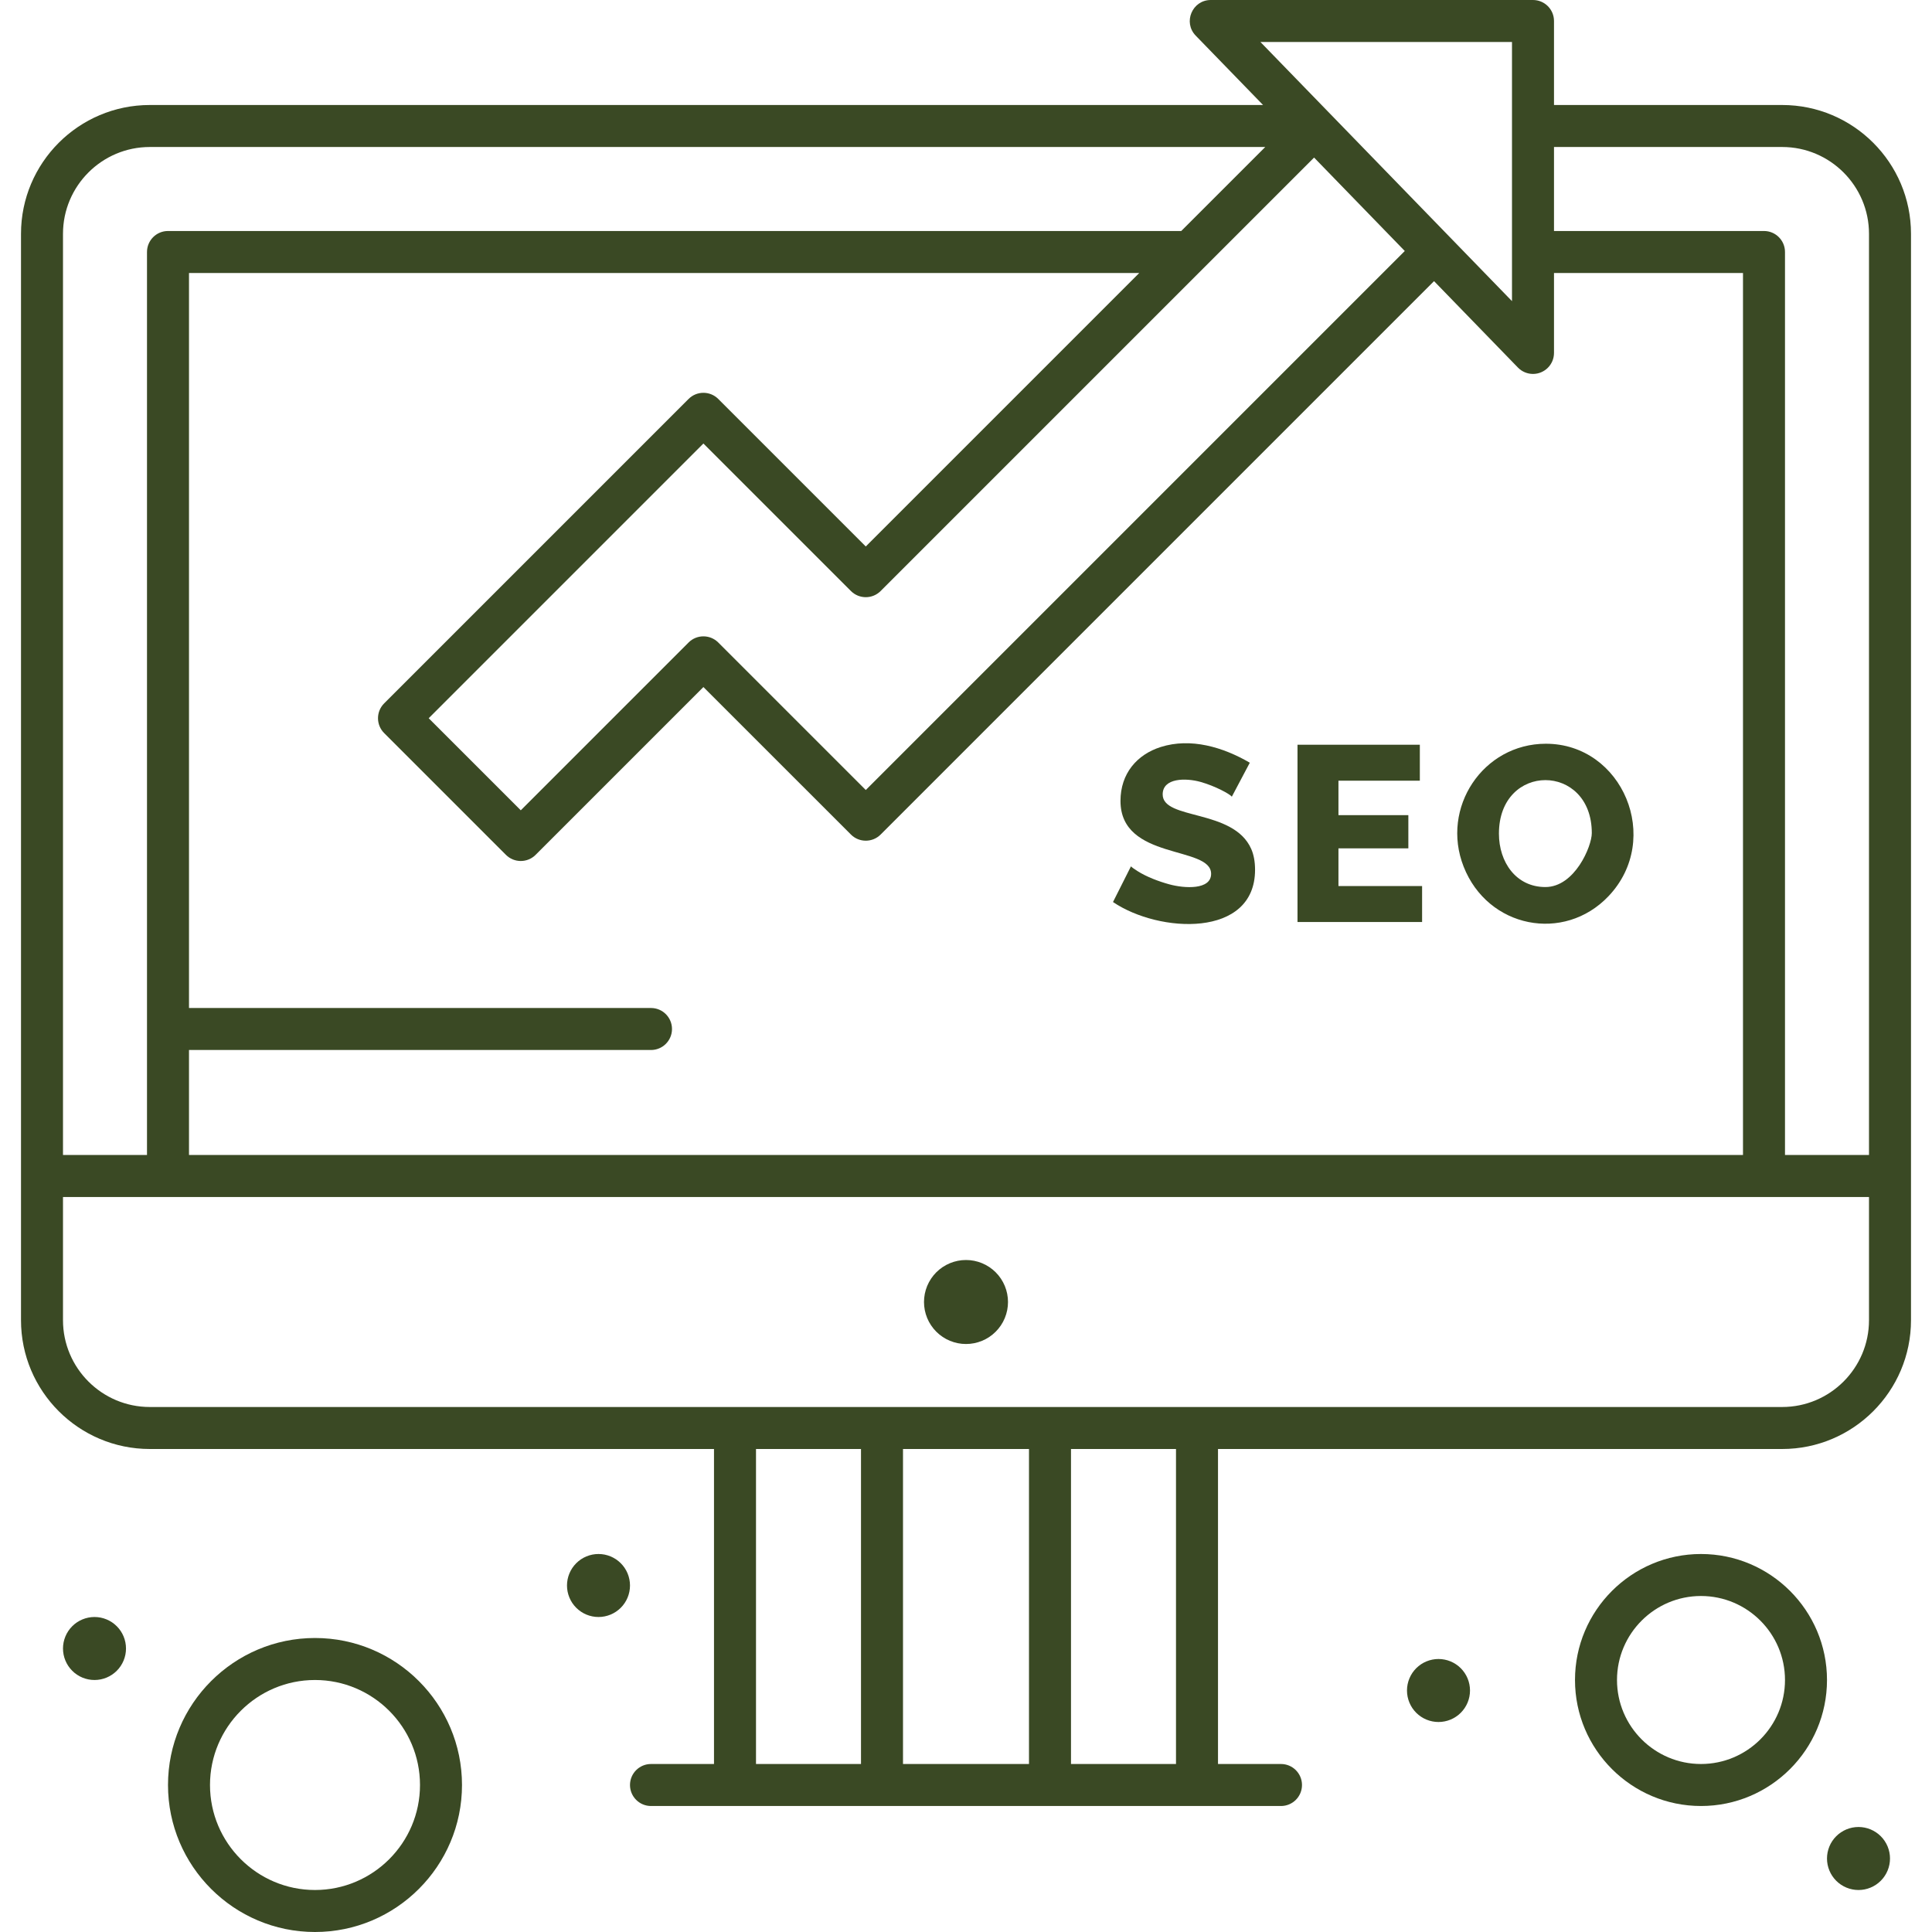
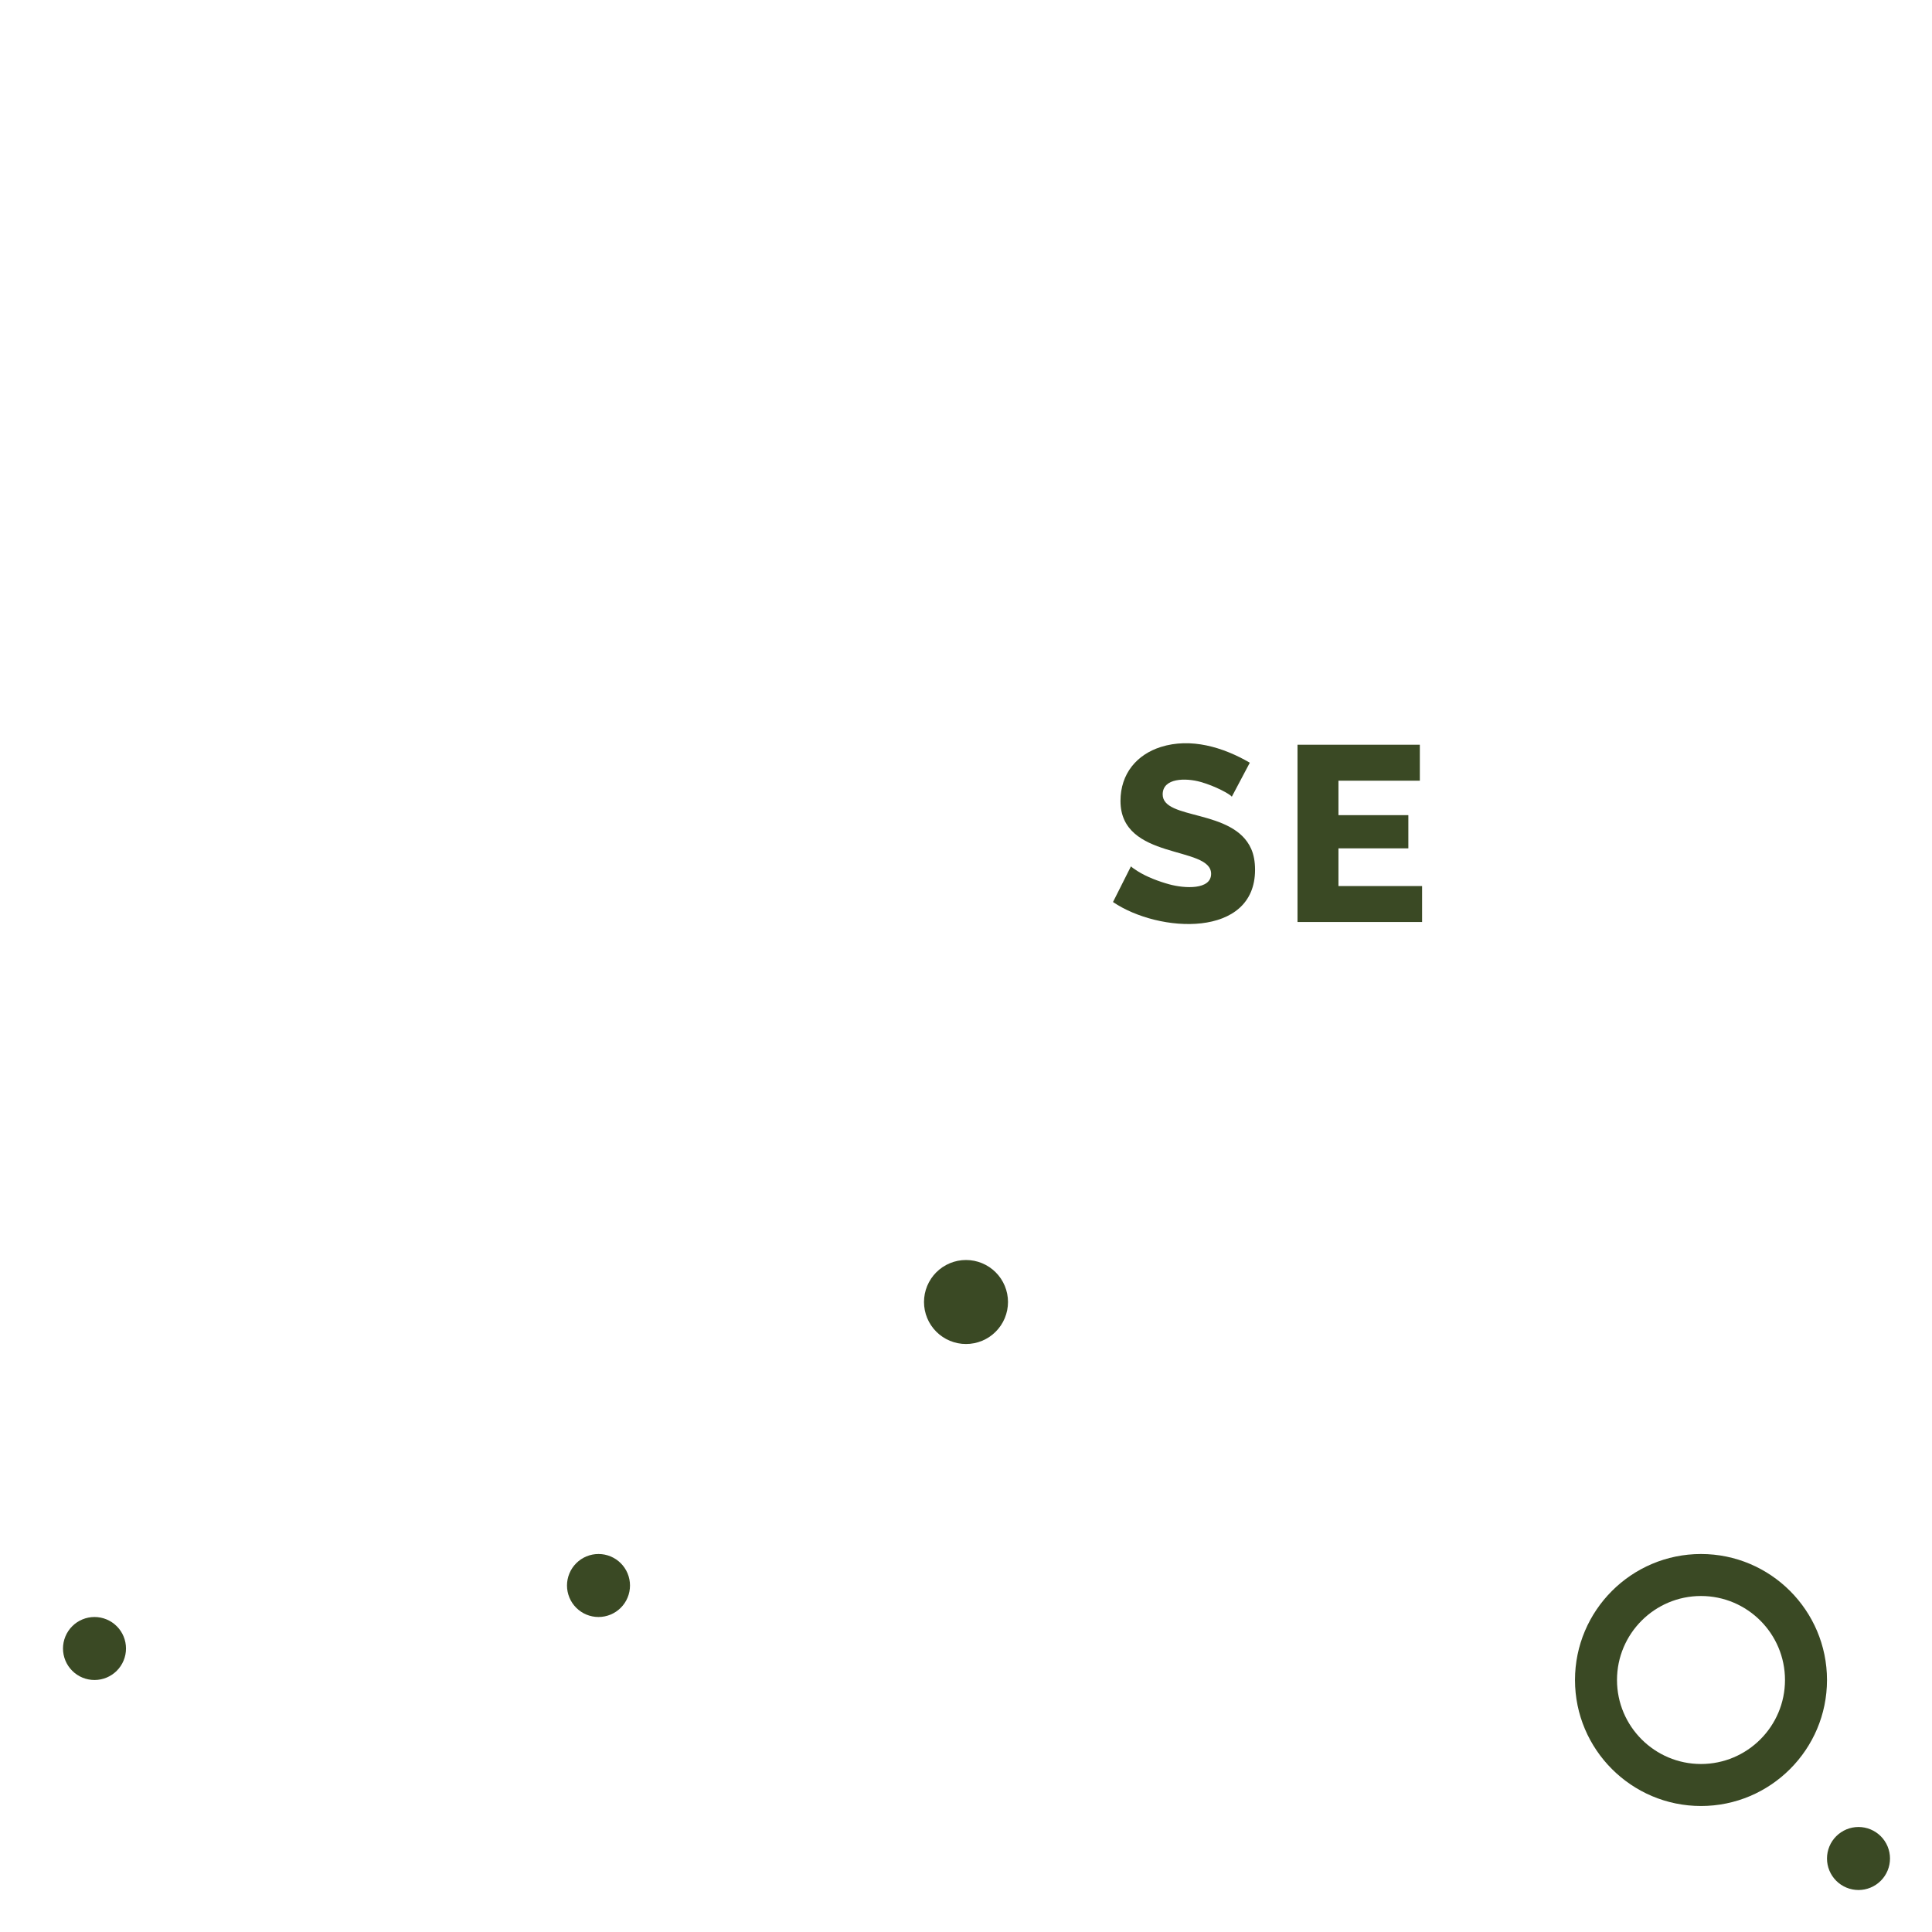
<svg xmlns="http://www.w3.org/2000/svg" width="1080" zoomAndPan="magnify" viewBox="0 0 810 810" height="1080" preserveAspectRatio="xMidYMid meet" version="1.0">
  <defs>
    <clipPath id="eb906230cd">
      <path d="M 8.605 0 L 801.355 0 L 801.355 758 L 8.605 758 Z M 8.605 0 " clip-rule="nonzero" />
    </clipPath>
  </defs>
-   <path fill="#3a4924" d="M 616.305 708.75 C 616.305 709.617 616.219 710.477 616.051 711.328 C 615.883 712.176 615.633 713.004 615.301 713.805 C 614.969 714.605 614.562 715.367 614.078 716.09 C 613.598 716.809 613.051 717.477 612.438 718.09 C 611.824 718.703 611.156 719.25 610.434 719.73 C 609.715 720.215 608.953 720.621 608.152 720.953 C 607.352 721.285 606.523 721.535 605.672 721.703 C 604.824 721.875 603.965 721.957 603.098 721.957 C 602.23 721.957 601.371 721.875 600.52 721.703 C 599.668 721.535 598.844 721.285 598.043 720.953 C 597.242 720.621 596.48 720.215 595.758 719.73 C 595.039 719.25 594.371 718.703 593.758 718.09 C 593.145 717.477 592.598 716.809 592.113 716.09 C 591.633 715.367 591.227 714.605 590.895 713.805 C 590.562 713.004 590.312 712.176 590.141 711.328 C 589.973 710.477 589.887 709.617 589.887 708.75 C 589.887 707.883 589.973 707.023 590.141 706.172 C 590.312 705.324 590.562 704.496 590.895 703.695 C 591.227 702.895 591.633 702.133 592.113 701.41 C 592.598 700.691 593.145 700.023 593.758 699.41 C 594.371 698.797 595.039 698.25 595.758 697.766 C 596.48 697.285 597.242 696.879 598.043 696.547 C 598.844 696.215 599.668 695.965 600.52 695.797 C 601.371 695.625 602.23 695.543 603.098 695.543 C 603.965 695.543 604.824 695.625 605.672 695.797 C 606.523 695.965 607.352 696.215 608.152 696.547 C 608.953 696.879 609.715 697.285 610.434 697.766 C 611.156 698.25 611.824 698.797 612.438 699.41 C 613.051 700.023 613.598 700.691 614.078 701.41 C 614.562 702.133 614.969 702.895 615.301 703.695 C 615.633 704.496 615.883 705.324 616.051 706.172 C 616.219 707.023 616.305 707.883 616.305 708.75 Z M 616.305 708.75 " fill-opacity="1" fill-rule="nonzero" />
  <path fill="#3a4924" d="M 792.391 779.184 C 792.391 780.051 792.309 780.91 792.137 781.762 C 791.969 782.613 791.719 783.438 791.387 784.238 C 791.055 785.039 790.648 785.801 790.164 786.523 C 789.684 787.242 789.137 787.91 788.523 788.523 C 787.91 789.137 787.242 789.684 786.523 790.168 C 785.801 790.648 785.039 791.055 784.238 791.387 C 783.438 791.719 782.609 791.969 781.762 792.141 C 780.91 792.309 780.051 792.395 779.184 792.395 C 778.316 792.395 777.457 792.309 776.605 792.141 C 775.758 791.969 774.93 791.719 774.129 791.387 C 773.328 791.055 772.566 790.648 771.844 790.168 C 771.125 789.684 770.457 789.137 769.844 788.523 C 769.23 787.91 768.684 787.242 768.203 786.523 C 767.719 785.801 767.312 785.039 766.98 784.238 C 766.648 783.438 766.398 782.613 766.23 781.762 C 766.059 780.91 765.977 780.051 765.977 779.184 C 765.977 778.316 766.059 777.457 766.23 776.609 C 766.398 775.758 766.648 774.93 766.98 774.129 C 767.312 773.328 767.719 772.566 768.199 771.848 C 768.684 771.125 769.23 770.457 769.844 769.844 C 770.457 769.23 771.125 768.684 771.844 768.203 C 772.566 767.719 773.328 767.312 774.129 766.98 C 774.93 766.648 775.758 766.398 776.605 766.23 C 777.457 766.062 778.316 765.977 779.184 765.977 C 780.051 765.977 780.91 766.062 781.762 766.23 C 782.609 766.398 783.438 766.648 784.238 766.98 C 785.039 767.312 785.801 767.719 786.52 768.203 C 787.242 768.684 787.91 769.23 788.523 769.844 C 789.137 770.457 789.684 771.125 790.164 771.848 C 790.648 772.566 791.055 773.328 791.387 774.129 C 791.719 774.93 791.969 775.758 792.137 776.609 C 792.309 777.457 792.391 778.316 792.391 779.184 Z M 792.391 779.184 " fill-opacity="1" fill-rule="nonzero" />
  <path fill="#3a4924" d="M 264.129 664.727 C 264.129 665.594 264.043 666.453 263.875 667.305 C 263.707 668.156 263.457 668.98 263.125 669.781 C 262.793 670.582 262.387 671.344 261.902 672.066 C 261.422 672.785 260.875 673.453 260.262 674.066 C 259.648 674.68 258.98 675.227 258.262 675.707 C 257.539 676.191 256.777 676.598 255.977 676.93 C 255.176 677.262 254.348 677.512 253.5 677.68 C 252.648 677.852 251.789 677.934 250.922 677.934 C 250.055 677.934 249.195 677.852 248.348 677.68 C 247.496 677.512 246.668 677.262 245.867 676.93 C 245.066 676.598 244.305 676.191 243.586 675.707 C 242.863 675.227 242.199 674.68 241.586 674.066 C 240.973 673.453 240.422 672.785 239.941 672.066 C 239.461 671.344 239.055 670.582 238.723 669.781 C 238.391 668.98 238.141 668.156 237.969 667.305 C 237.801 666.453 237.715 665.594 237.715 664.727 C 237.715 663.859 237.801 663.004 237.969 662.152 C 238.141 661.301 238.391 660.477 238.723 659.676 C 239.055 658.875 239.461 658.113 239.941 657.391 C 240.422 656.672 240.973 656.004 241.586 655.391 C 242.199 654.777 242.863 654.23 243.586 653.746 C 244.305 653.266 245.066 652.859 245.867 652.527 C 246.668 652.195 247.496 651.945 248.348 651.773 C 249.195 651.605 250.055 651.523 250.922 651.523 C 251.789 651.523 252.648 651.605 253.5 651.773 C 254.348 651.945 255.176 652.195 255.977 652.527 C 256.777 652.859 257.539 653.266 258.262 653.746 C 258.98 654.23 259.648 654.777 260.262 655.391 C 260.875 656.004 261.422 656.672 261.902 657.391 C 262.387 658.113 262.793 658.875 263.125 659.676 C 263.457 660.477 263.707 661.301 263.875 662.152 C 264.043 663.004 264.129 663.859 264.129 664.727 Z M 264.129 664.727 " fill-opacity="1" fill-rule="nonzero" />
  <path fill="#3a4924" d="M 52.824 691.141 C 52.824 692.008 52.742 692.867 52.57 693.719 C 52.402 694.566 52.152 695.395 51.82 696.195 C 51.488 696.996 51.082 697.758 50.598 698.477 C 50.117 699.199 49.57 699.867 48.957 700.48 C 48.344 701.094 47.676 701.641 46.957 702.121 C 46.234 702.605 45.473 703.012 44.672 703.344 C 43.871 703.676 43.047 703.926 42.195 704.094 C 41.344 704.262 40.484 704.348 39.617 704.348 C 38.75 704.348 37.891 704.262 37.043 704.094 C 36.191 703.926 35.367 703.676 34.566 703.344 C 33.762 703.012 33.004 702.605 32.281 702.121 C 31.559 701.641 30.895 701.094 30.281 700.48 C 29.668 699.867 29.121 699.199 28.637 698.477 C 28.156 697.758 27.75 696.996 27.418 696.195 C 27.086 695.395 26.836 694.566 26.664 693.719 C 26.496 692.867 26.41 692.008 26.41 691.141 C 26.41 690.273 26.496 689.414 26.664 688.566 C 26.836 687.715 27.086 686.887 27.418 686.086 C 27.75 685.285 28.156 684.523 28.637 683.805 C 29.121 683.082 29.668 682.414 30.281 681.805 C 30.895 681.191 31.559 680.641 32.281 680.16 C 33.004 679.68 33.762 679.273 34.566 678.941 C 35.367 678.609 36.191 678.359 37.043 678.188 C 37.891 678.02 38.75 677.934 39.617 677.934 C 40.484 677.934 41.344 678.02 42.195 678.188 C 43.047 678.359 43.871 678.609 44.672 678.941 C 45.473 679.273 46.234 679.68 46.957 680.16 C 47.676 680.641 48.344 681.191 48.957 681.805 C 49.57 682.414 50.117 683.082 50.598 683.805 C 51.082 684.523 51.488 685.285 51.82 686.086 C 52.152 686.887 52.402 687.715 52.57 688.566 C 52.742 689.414 52.824 690.273 52.824 691.141 Z M 52.824 691.141 " fill-opacity="1" fill-rule="nonzero" />
  <path fill="#3a4924" d="M 422.609 545.871 C 422.609 546.445 422.578 547.023 422.523 547.594 C 422.465 548.168 422.383 548.738 422.27 549.305 C 422.156 549.871 422.016 550.43 421.848 550.98 C 421.684 551.531 421.488 552.074 421.266 552.609 C 421.047 553.141 420.801 553.66 420.527 554.172 C 420.258 554.68 419.961 555.172 419.641 555.652 C 419.32 556.133 418.977 556.594 418.609 557.039 C 418.246 557.484 417.859 557.914 417.449 558.32 C 417.043 558.727 416.617 559.117 416.168 559.48 C 415.723 559.848 415.262 560.191 414.781 560.512 C 414.301 560.832 413.809 561.129 413.301 561.398 C 412.789 561.672 412.27 561.918 411.738 562.137 C 411.203 562.359 410.66 562.551 410.109 562.719 C 409.559 562.887 409 563.027 408.434 563.141 C 407.867 563.254 407.297 563.336 406.727 563.395 C 406.152 563.449 405.574 563.477 405 563.477 C 404.422 563.477 403.848 563.449 403.273 563.395 C 402.699 563.336 402.129 563.254 401.562 563.141 C 400.996 563.027 400.438 562.887 399.887 562.719 C 399.336 562.551 398.793 562.359 398.262 562.137 C 397.727 561.918 397.207 561.672 396.699 561.398 C 396.191 561.129 395.695 560.832 395.215 560.512 C 394.738 560.191 394.273 559.848 393.828 559.48 C 393.383 559.117 392.957 558.727 392.547 558.32 C 392.141 557.914 391.754 557.484 391.387 557.039 C 391.02 556.594 390.68 556.133 390.359 555.652 C 390.039 555.172 389.742 554.68 389.469 554.172 C 389.199 553.66 388.949 553.141 388.73 552.609 C 388.508 552.074 388.316 551.531 388.148 550.98 C 387.98 550.43 387.84 549.871 387.727 549.305 C 387.617 548.738 387.531 548.168 387.477 547.594 C 387.418 547.023 387.391 546.445 387.391 545.871 C 387.391 545.293 387.418 544.719 387.477 544.145 C 387.531 543.57 387.617 543 387.727 542.434 C 387.84 541.867 387.98 541.309 388.148 540.758 C 388.316 540.207 388.508 539.664 388.73 539.129 C 388.949 538.598 389.199 538.078 389.469 537.57 C 389.742 537.059 390.039 536.566 390.359 536.086 C 390.68 535.605 391.02 535.145 391.387 534.699 C 391.754 534.254 392.141 533.824 392.547 533.418 C 392.957 533.012 393.383 532.625 393.828 532.258 C 394.273 531.891 394.738 531.547 395.215 531.227 C 395.695 530.906 396.191 530.613 396.699 530.34 C 397.207 530.066 397.727 529.82 398.262 529.602 C 398.793 529.379 399.336 529.188 399.887 529.02 C 400.438 528.852 400.996 528.711 401.562 528.598 C 402.129 528.488 402.699 528.402 403.273 528.344 C 403.848 528.289 404.422 528.262 405 528.262 C 405.574 528.262 406.152 528.289 406.727 528.344 C 407.297 528.402 407.867 528.488 408.434 528.598 C 409 528.711 409.559 528.852 410.109 529.02 C 410.66 529.188 411.203 529.379 411.738 529.602 C 412.27 529.82 412.789 530.066 413.301 530.34 C 413.809 530.613 414.301 530.906 414.781 531.227 C 415.262 531.547 415.723 531.891 416.168 532.258 C 416.617 532.625 417.043 533.012 417.449 533.418 C 417.859 533.824 418.246 534.254 418.609 534.699 C 418.977 535.145 419.32 535.605 419.641 536.086 C 419.961 536.566 420.258 537.059 420.527 537.57 C 420.801 538.078 421.047 538.598 421.266 539.129 C 421.488 539.664 421.684 540.207 421.848 540.758 C 422.016 541.309 422.156 541.867 422.27 542.434 C 422.383 543 422.465 543.57 422.523 544.145 C 422.578 544.719 422.609 545.293 422.609 545.871 Z M 422.609 545.871 " fill-opacity="1" fill-rule="nonzero" />
  <g clip-path="url(#eb906230cd)">
-     <path fill="#3a4924" d="M 747.195 44.023 L 651.52 44.023 L 651.52 8.805 C 651.52 3.941 647.578 0 642.715 0 L 507.625 0 C 499.867 0 495.895 9.359 501.309 14.938 L 529.543 44.023 L 62.805 44.023 C 33.027 44.023 8.805 68.246 8.805 98.023 L 8.805 553.5 C 8.805 583.277 33.027 607.5 62.805 607.5 L 299.348 607.5 L 299.348 739.566 L 272.934 739.566 C 268.07 739.566 264.129 743.508 264.129 748.371 C 264.129 753.234 268.07 757.176 272.934 757.176 L 308.152 757.176 C 335.301 757.176 515.645 757.176 537.062 757.176 C 541.926 757.176 545.867 753.234 545.867 748.371 C 545.867 743.508 541.926 739.566 537.062 739.566 L 510.652 739.566 L 510.652 607.5 L 747.195 607.5 C 776.969 607.5 801.195 583.277 801.195 553.5 L 801.195 98.023 C 801.195 68.246 776.969 44.023 747.195 44.023 Z M 747.195 61.629 C 767.258 61.629 783.586 77.957 783.586 98.023 L 783.586 484.238 L 748.367 484.238 L 748.367 105.652 C 748.367 100.789 744.426 96.848 739.562 96.848 L 651.52 96.848 L 651.52 61.629 Z M 79.238 440.219 L 272.934 440.219 C 277.797 440.219 281.738 436.277 281.738 431.414 C 281.738 426.551 277.797 422.609 272.934 422.609 L 79.238 422.609 L 79.238 114.457 L 477.637 114.457 L 362.984 229.113 L 301.137 167.266 C 297.699 163.828 292.121 163.828 288.688 167.266 L 161.059 294.895 C 157.617 298.336 157.625 303.918 161.059 307.348 L 212.109 358.398 C 213.828 360.117 216.082 360.977 218.336 360.977 C 220.586 360.977 222.844 360.117 224.559 358.398 L 294.91 288.047 L 356.758 349.887 C 360.195 353.324 365.773 353.324 369.207 349.887 L 601.227 117.867 L 636.398 154.102 C 638.09 155.844 640.383 156.773 642.719 156.773 C 647.543 156.773 651.52 152.859 651.52 147.969 L 651.52 114.457 L 730.758 114.457 L 730.758 484.238 L 79.238 484.238 Z M 588.961 105.234 L 362.984 331.215 L 301.137 269.371 C 297.699 265.934 292.121 265.934 288.688 269.371 L 218.336 339.723 L 179.734 301.125 L 294.91 185.945 L 356.758 247.793 C 360.195 251.23 365.773 251.23 369.207 247.793 L 505.117 111.879 L 505.121 111.879 L 550.938 66.062 Z M 633.91 17.609 L 633.91 126.258 L 528.441 17.609 Z M 62.805 61.629 L 530.465 61.629 L 495.246 96.848 L 70.434 96.848 C 65.57 96.848 61.629 100.789 61.629 105.652 L 61.629 484.238 L 26.41 484.238 L 26.41 98.023 C 26.41 77.957 42.738 61.629 62.805 61.629 Z M 316.957 607.5 L 360.977 607.5 L 360.977 739.566 L 316.957 739.566 Z M 378.586 739.566 L 378.586 607.5 L 431.41 607.5 L 431.41 739.566 Z M 493.043 739.566 L 449.02 739.566 L 449.02 607.5 L 493.043 607.5 Z M 747.195 589.891 C 711.242 589.891 100.664 589.891 62.805 589.891 C 42.738 589.891 26.41 573.566 26.41 553.5 L 26.41 501.848 C 35.871 501.848 774.414 501.848 783.586 501.848 L 783.586 553.5 C 783.586 573.566 767.262 589.891 747.195 589.891 Z M 747.195 589.891 " fill-opacity="1" fill-rule="nonzero" />
-   </g>
+     </g>
  <path fill="#3a4924" d="M 713.152 651.523 C 684.023 651.523 660.324 675.219 660.324 704.348 C 660.324 733.477 684.023 757.176 713.152 757.176 C 742.277 757.176 765.977 733.477 765.977 704.348 C 765.977 675.219 742.277 651.523 713.152 651.523 Z M 713.152 739.566 C 693.73 739.566 677.934 723.766 677.934 704.348 C 677.934 684.93 693.73 669.129 713.152 669.129 C 732.57 669.129 748.367 684.93 748.367 704.348 C 748.367 723.766 732.57 739.566 713.152 739.566 Z M 713.152 739.566 " fill-opacity="1" fill-rule="nonzero" />
-   <path fill="#3a4924" d="M 132.062 686.738 C 98.082 686.738 70.434 714.387 70.434 748.371 C 70.434 782.352 98.082 810 132.062 810 C 166.047 810 193.695 782.352 193.695 748.371 C 193.695 714.387 166.047 686.738 132.062 686.738 Z M 132.062 792.391 C 107.789 792.391 88.043 772.645 88.043 748.371 C 88.043 724.098 107.789 704.348 132.062 704.348 C 156.336 704.348 176.086 724.098 176.086 748.371 C 176.086 772.645 156.336 792.391 132.062 792.391 Z M 132.062 792.391 " fill-opacity="1" fill-rule="nonzero" />
  <path fill="#3a4924" d="M 487.457 333.066 C 487.457 326.078 497.168 326.09 503.367 327.832 C 509.594 329.582 515.656 332.949 516.453 334.008 L 523.988 319.773 C 512.727 313.203 499.207 309.219 486.672 313.176 C 476.637 316.348 469.77 324.352 469.77 335.789 C 469.77 360.883 507.766 354.402 507.766 366.352 C 507.766 373.141 496.645 372.531 490.18 370.746 C 485.824 369.551 480.711 367.637 476.887 365.199 C 475.352 364.223 474.441 363.562 474.164 363.211 L 466.629 378.18 C 485.988 391.305 526.188 393.348 526.188 364.68 C 526.188 361.262 525.645 358.328 524.566 355.887 C 517.078 339.008 487.457 343.898 487.457 333.066 Z M 487.457 333.066 " fill-opacity="1" fill-rule="nonzero" />
  <path fill="#3a4924" d="M 561.152 355.676 L 590.457 355.676 L 590.457 341.754 L 561.152 341.754 L 561.152 327.309 L 595.273 327.309 L 595.273 312.234 L 543.984 312.234 L 543.984 386.555 L 596.219 386.555 L 596.219 371.48 L 561.152 371.48 Z M 561.152 355.676 " fill-opacity="1" fill-rule="nonzero" />
-   <path fill="#3a4924" d="M 648.113 311.816 C 621.777 311.816 603.934 338.629 613.625 363.316 C 623.738 389.102 655.703 395.387 674.387 375.719 C 697.141 351.746 680.246 311.816 648.113 311.816 Z M 647.902 371.898 C 635.641 371.898 628.434 361.492 628.434 349.5 C 628.434 319.547 667.371 319.707 667.371 349.289 C 667.375 354.77 660.246 371.898 647.902 371.898 Z M 647.902 371.898 " fill-opacity="1" fill-rule="nonzero" />
</svg>